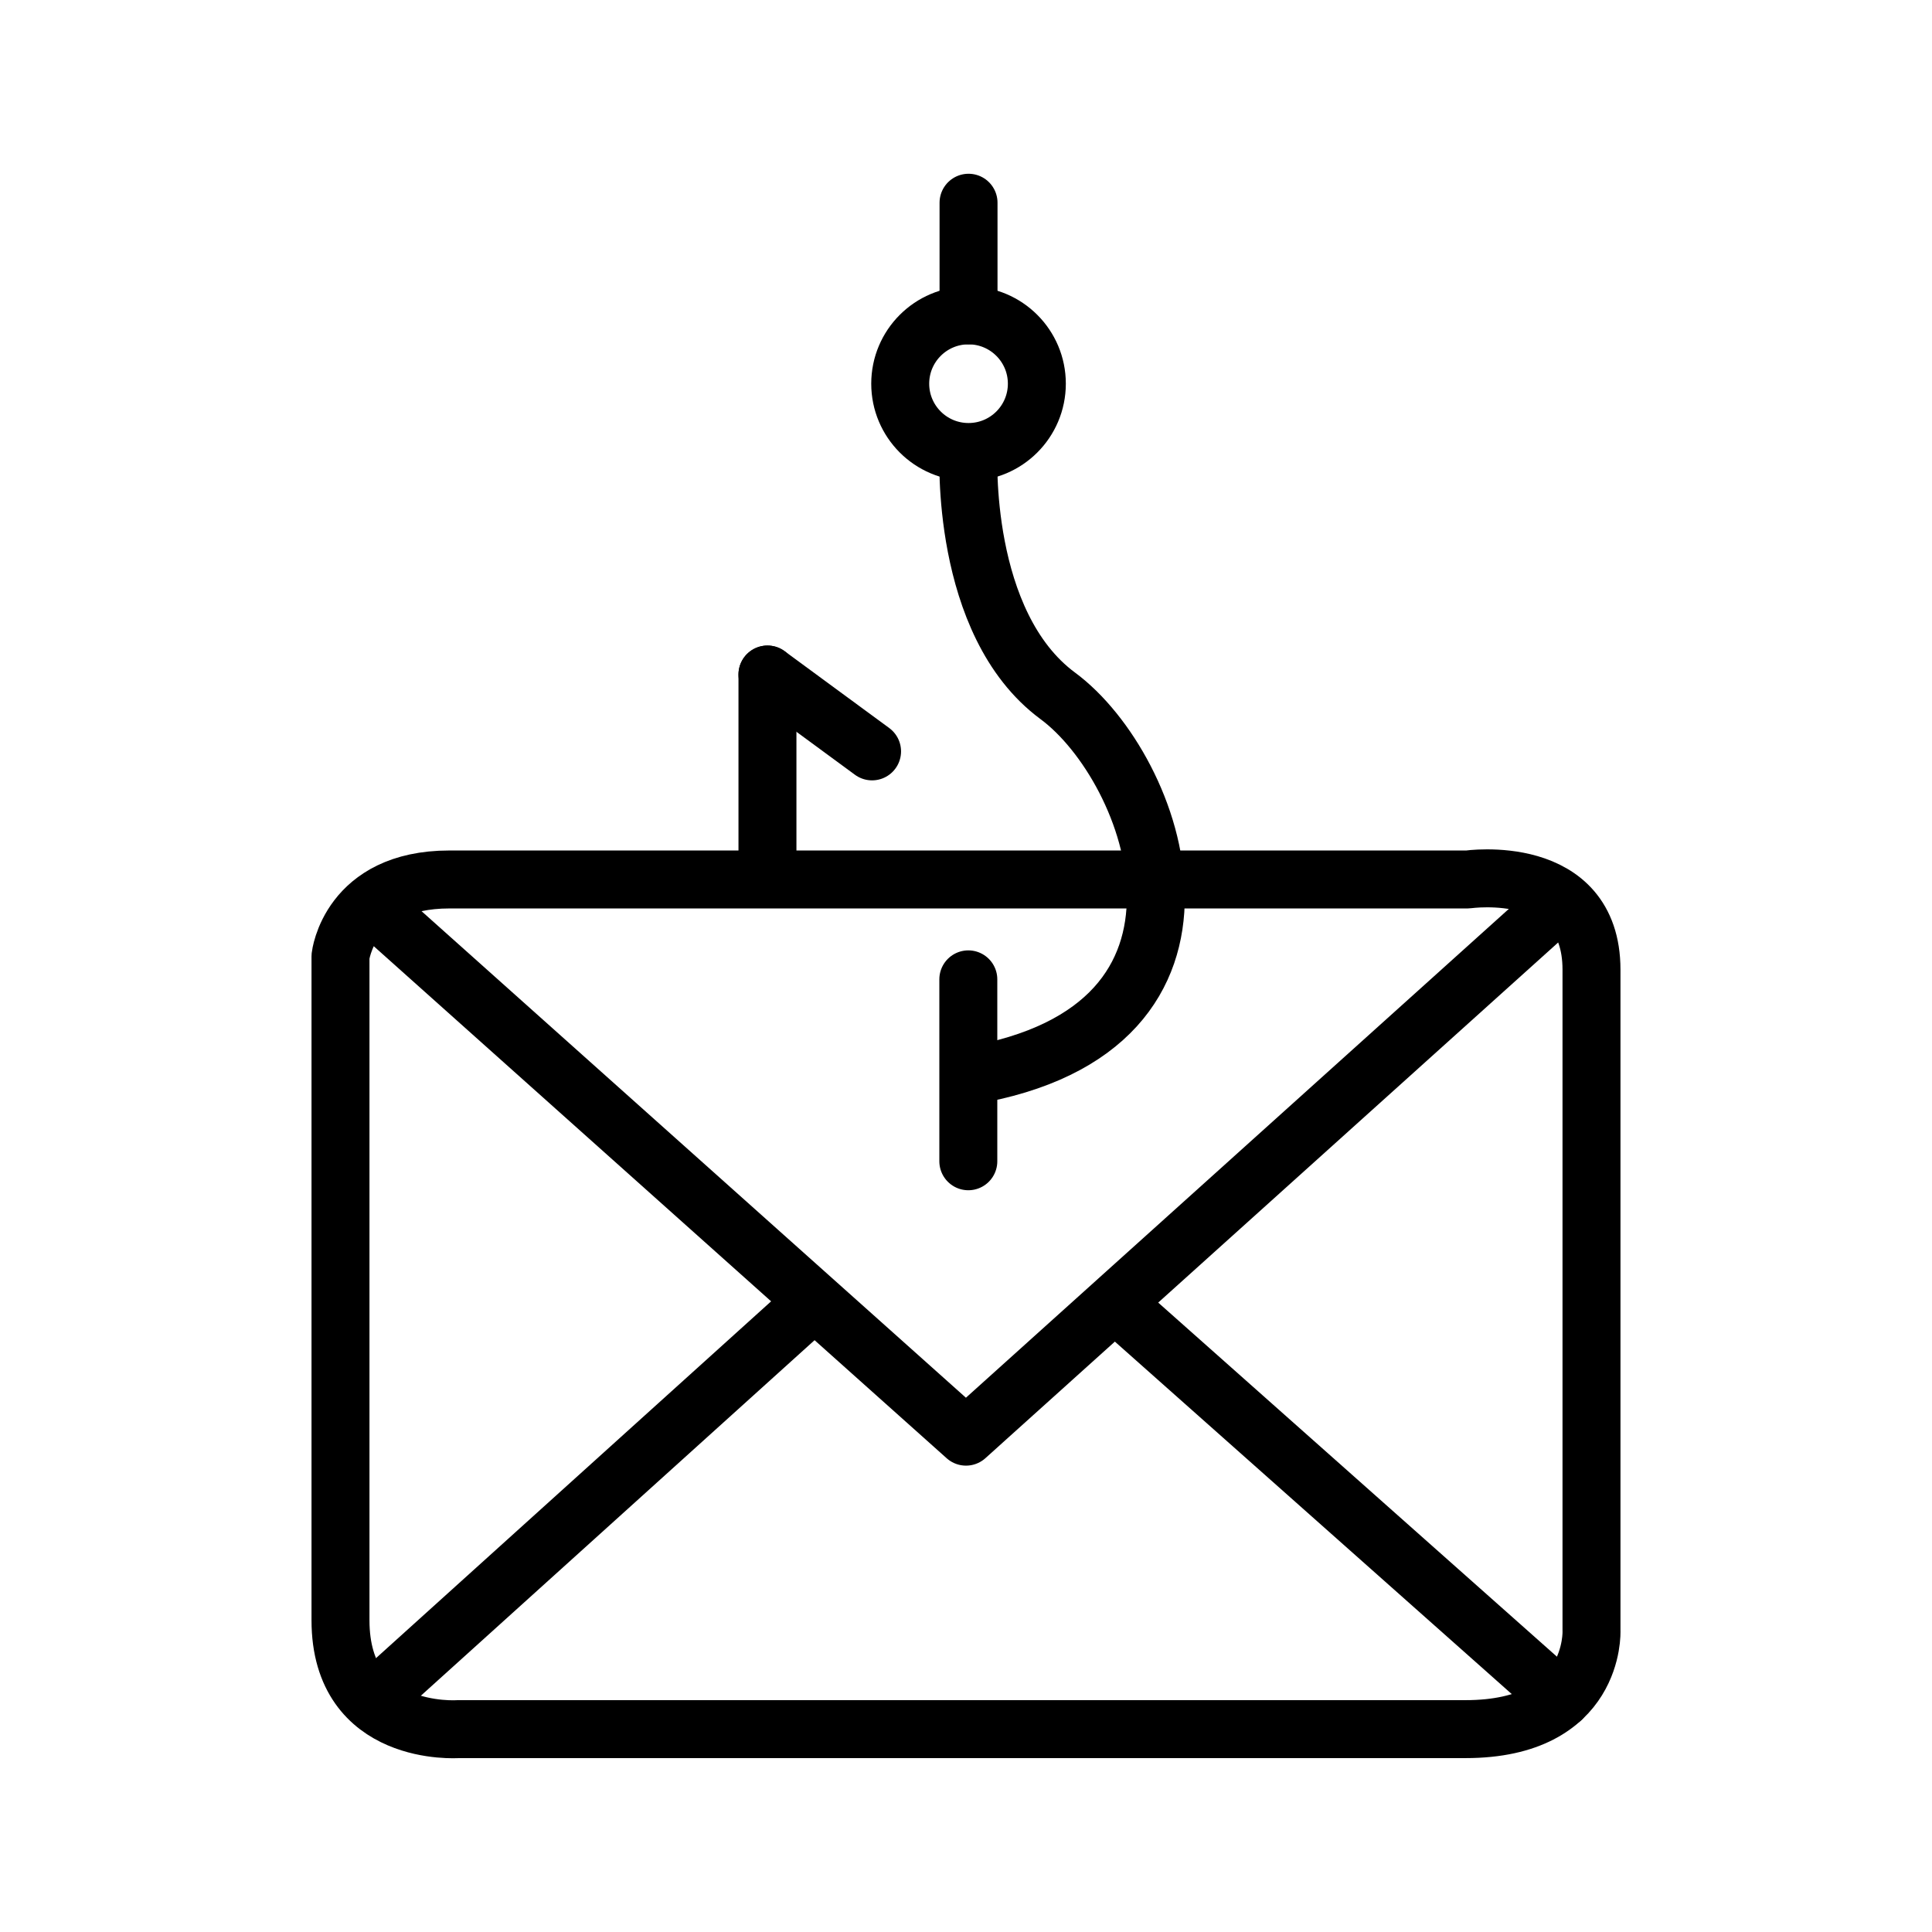
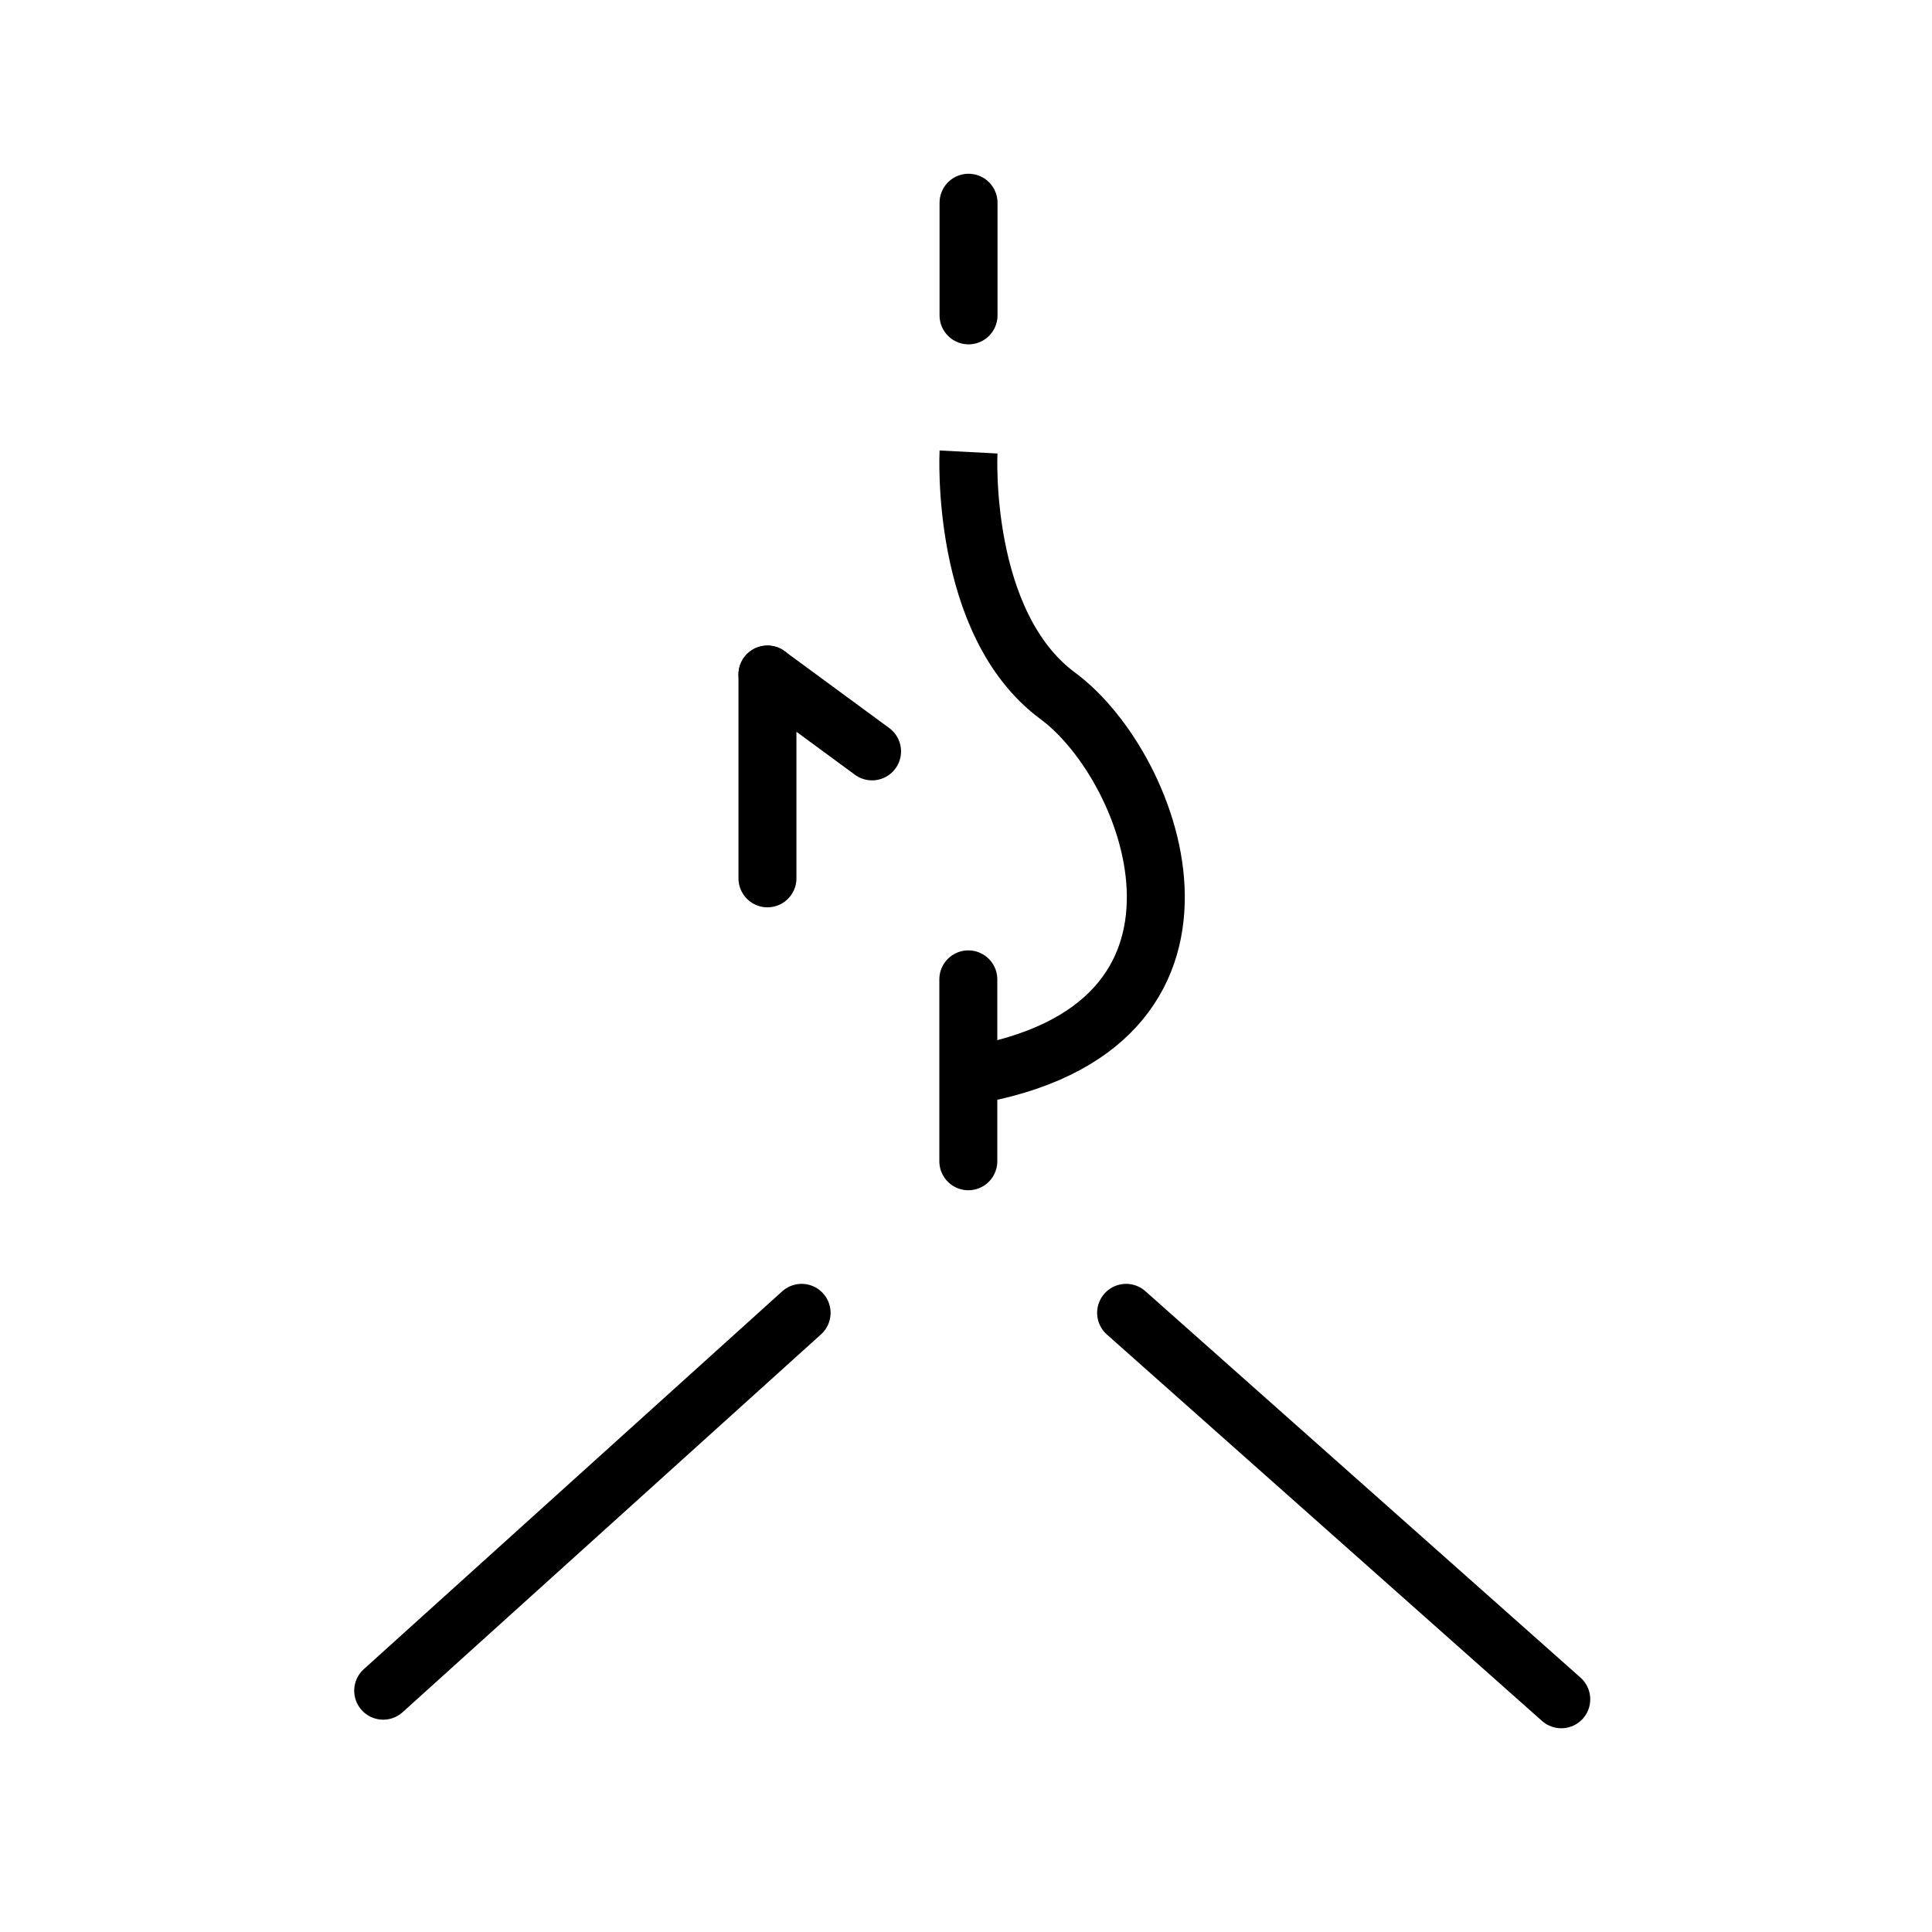
<svg xmlns="http://www.w3.org/2000/svg" version="1.1" id="Layer_2" x="0px" y="0px" width="500px" height="500px" viewBox="0 0 500 500" enable-background="new 0 0 500 500" xml:space="preserve">
  <g>
-     <circle fill="none" stroke="#000000" stroke-width="15" stroke-miterlimit="10" cx="250.656" cy="99.297" r="17.68" />
    <path fill="none" stroke="#000000" stroke-width="15" stroke-miterlimit="10" d="M250.656,116.976c0,0-2.316,44.332,23.1,63.116   c25.415,18.785,49.934,86.187-23.1,98.342" />
    <line fill="none" stroke="#000000" stroke-width="15" stroke-linecap="round" stroke-linejoin="round" stroke-miterlimit="10" x1="250.601" y1="253.457" x2="250.601" y2="300.534" />
-     <path fill="none" stroke="#000000" stroke-width="15" stroke-linecap="round" stroke-linejoin="round" stroke-miterlimit="10" d="   M116.296,227.606h263.537c0,0,32.044-4.68,32.044,23.351v171.124c0,0,1.105,25.415-32.597,25.415H118.506   c0,0-30.387,2.21-30.387-28.177V247.496C88.119,247.496,90.329,227.606,116.296,227.606z" />
-     <polyline fill="none" stroke="#000000" stroke-width="15" stroke-linecap="round" stroke-linejoin="round" stroke-miterlimit="10" points="   99.169,236.999 250,371.805 399.722,236.999  " />
    <line fill="none" stroke="#000000" stroke-width="15" stroke-linecap="round" stroke-linejoin="round" stroke-miterlimit="10" x1="291.435" y1="339.761" x2="404.054" y2="439.773" />
    <line fill="none" stroke="#000000" stroke-width="15" stroke-linecap="round" stroke-linejoin="round" stroke-miterlimit="10" x1="207.457" y1="339.761" x2="99.169" y2="437.551" />
    <line fill="none" stroke="#000000" stroke-width="15" stroke-linecap="round" stroke-linejoin="round" stroke-miterlimit="10" x1="198.617" y1="174.567" x2="198.617" y2="227.313" />
    <line fill="none" stroke="#000000" stroke-width="15" stroke-linecap="round" stroke-linejoin="round" stroke-miterlimit="10" x1="198.617" y1="174.567" x2="225.689" y2="194.457" />
    <line fill="none" stroke="#000000" stroke-width="15" stroke-linecap="round" stroke-linejoin="round" stroke-miterlimit="10" x1="250.656" y1="52.468" x2="250.656" y2="81.617" />
  </g>
</svg>